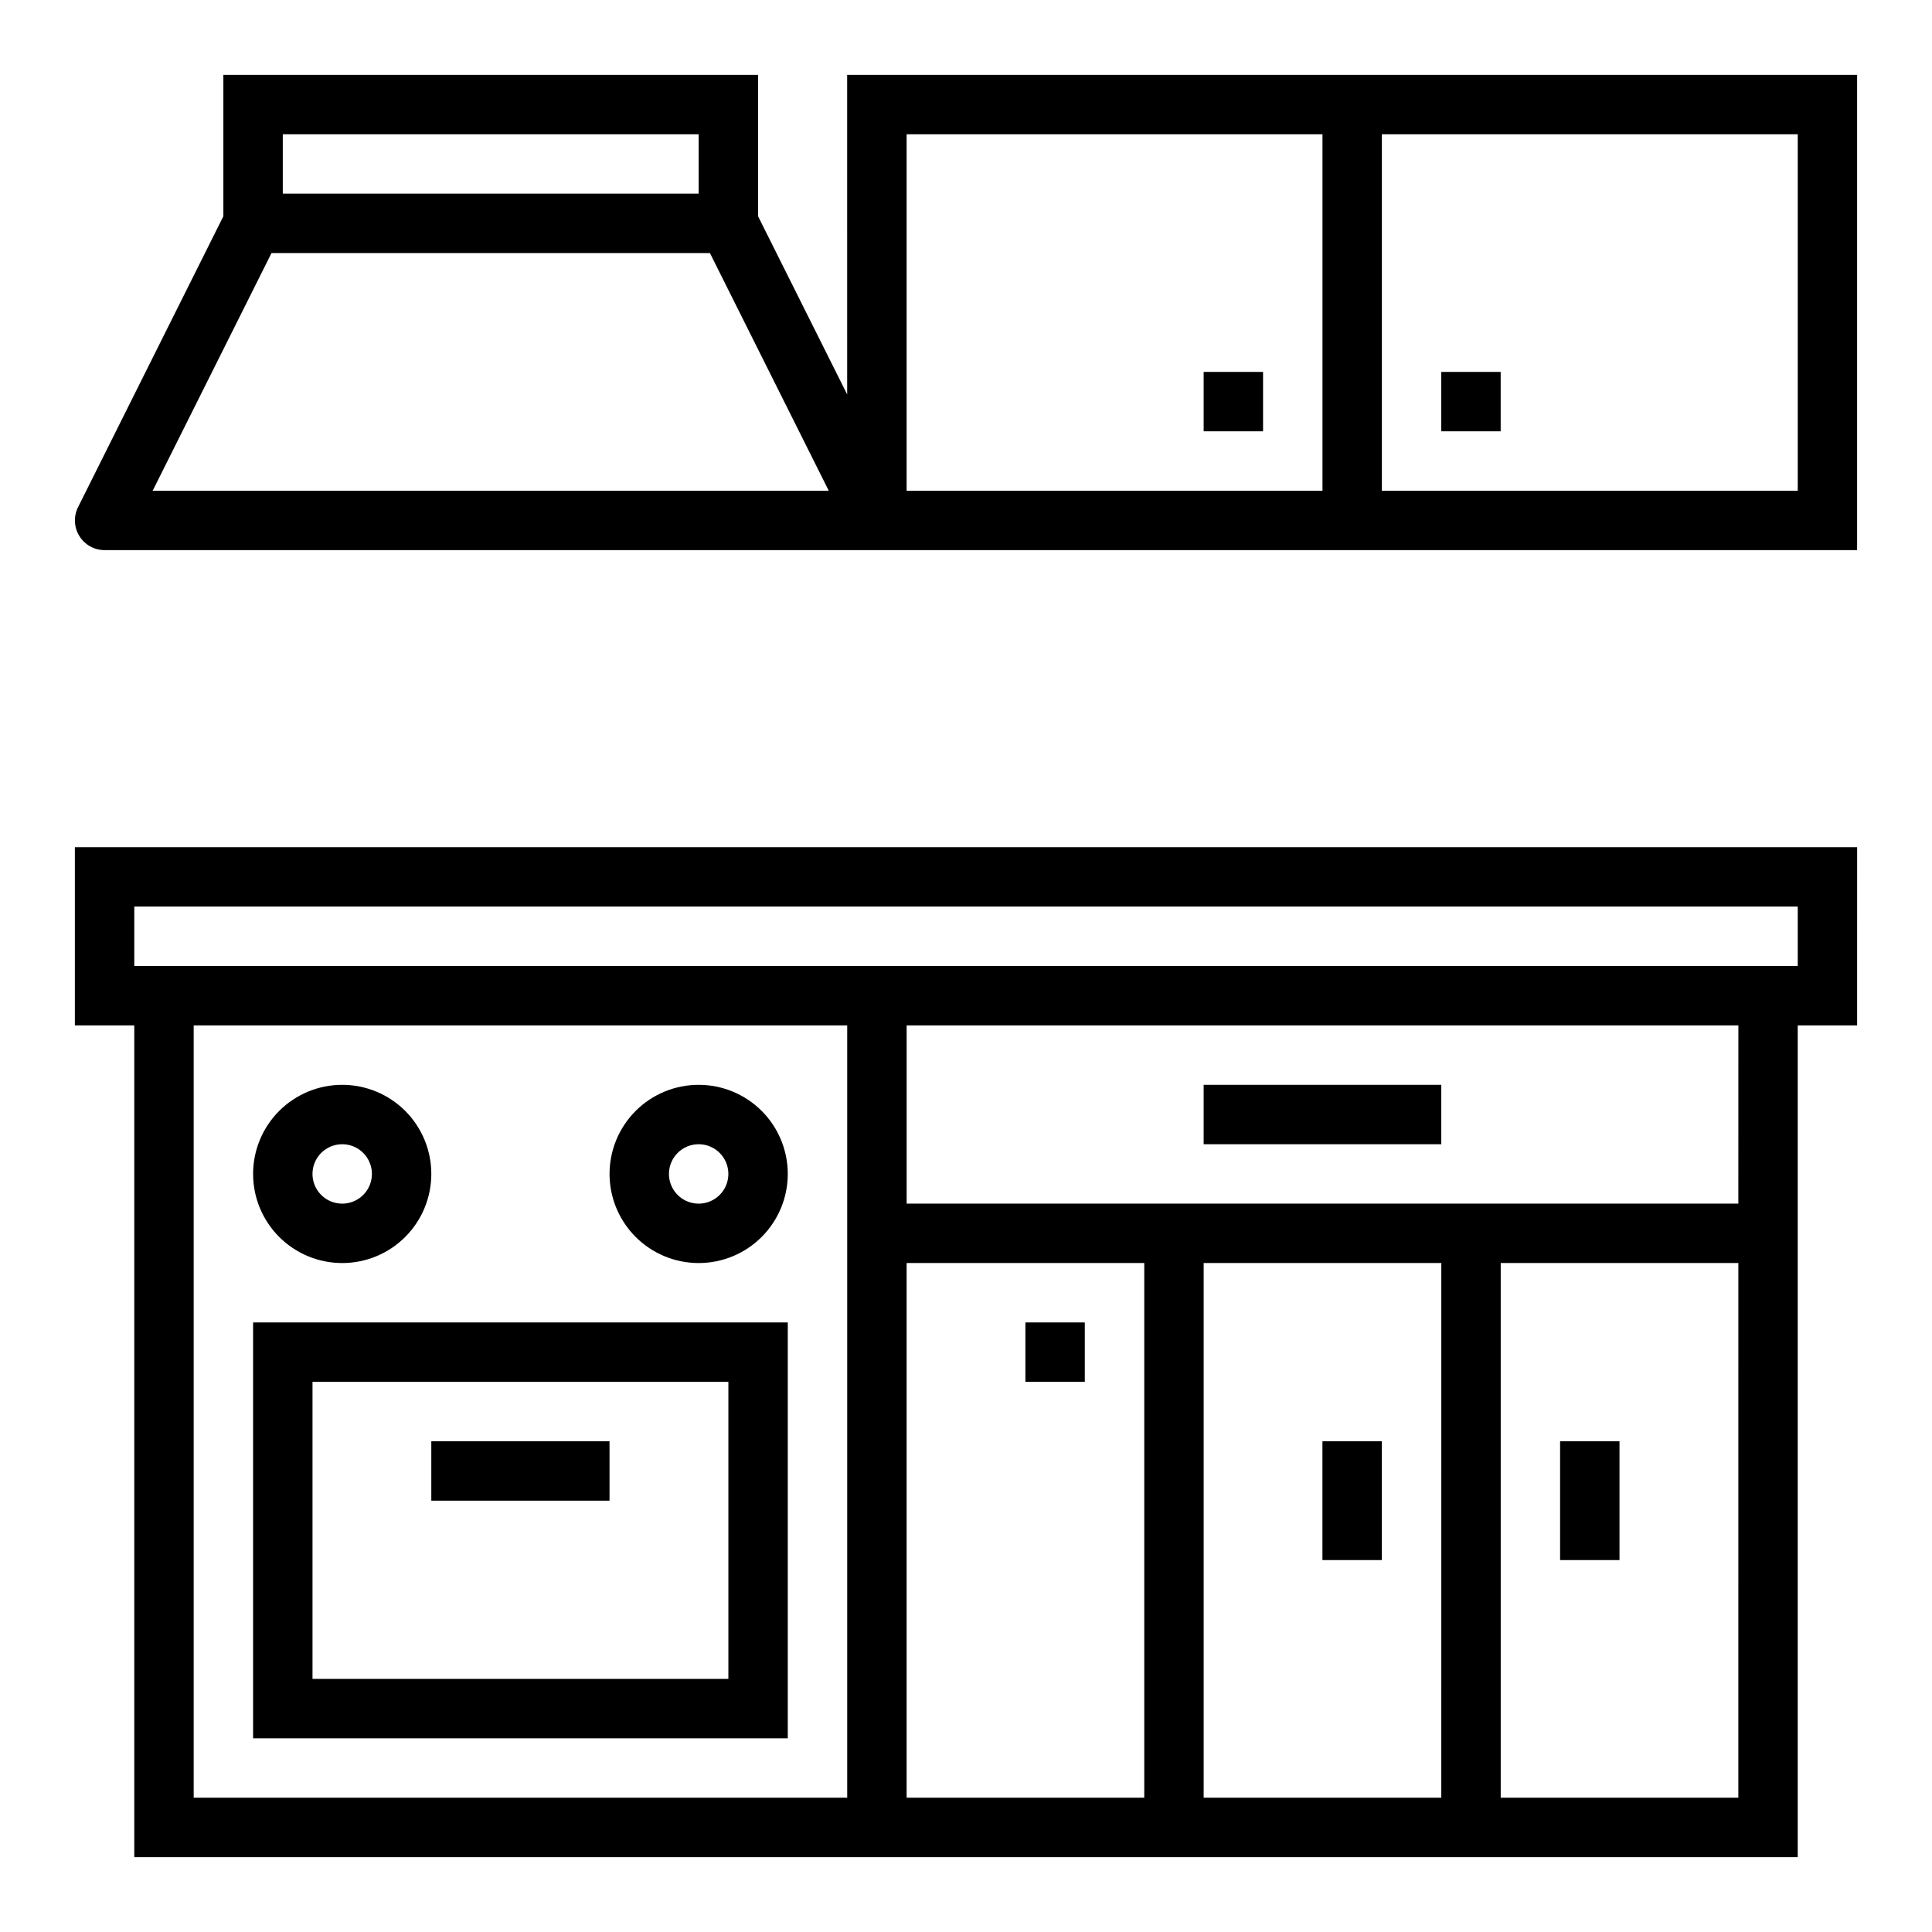
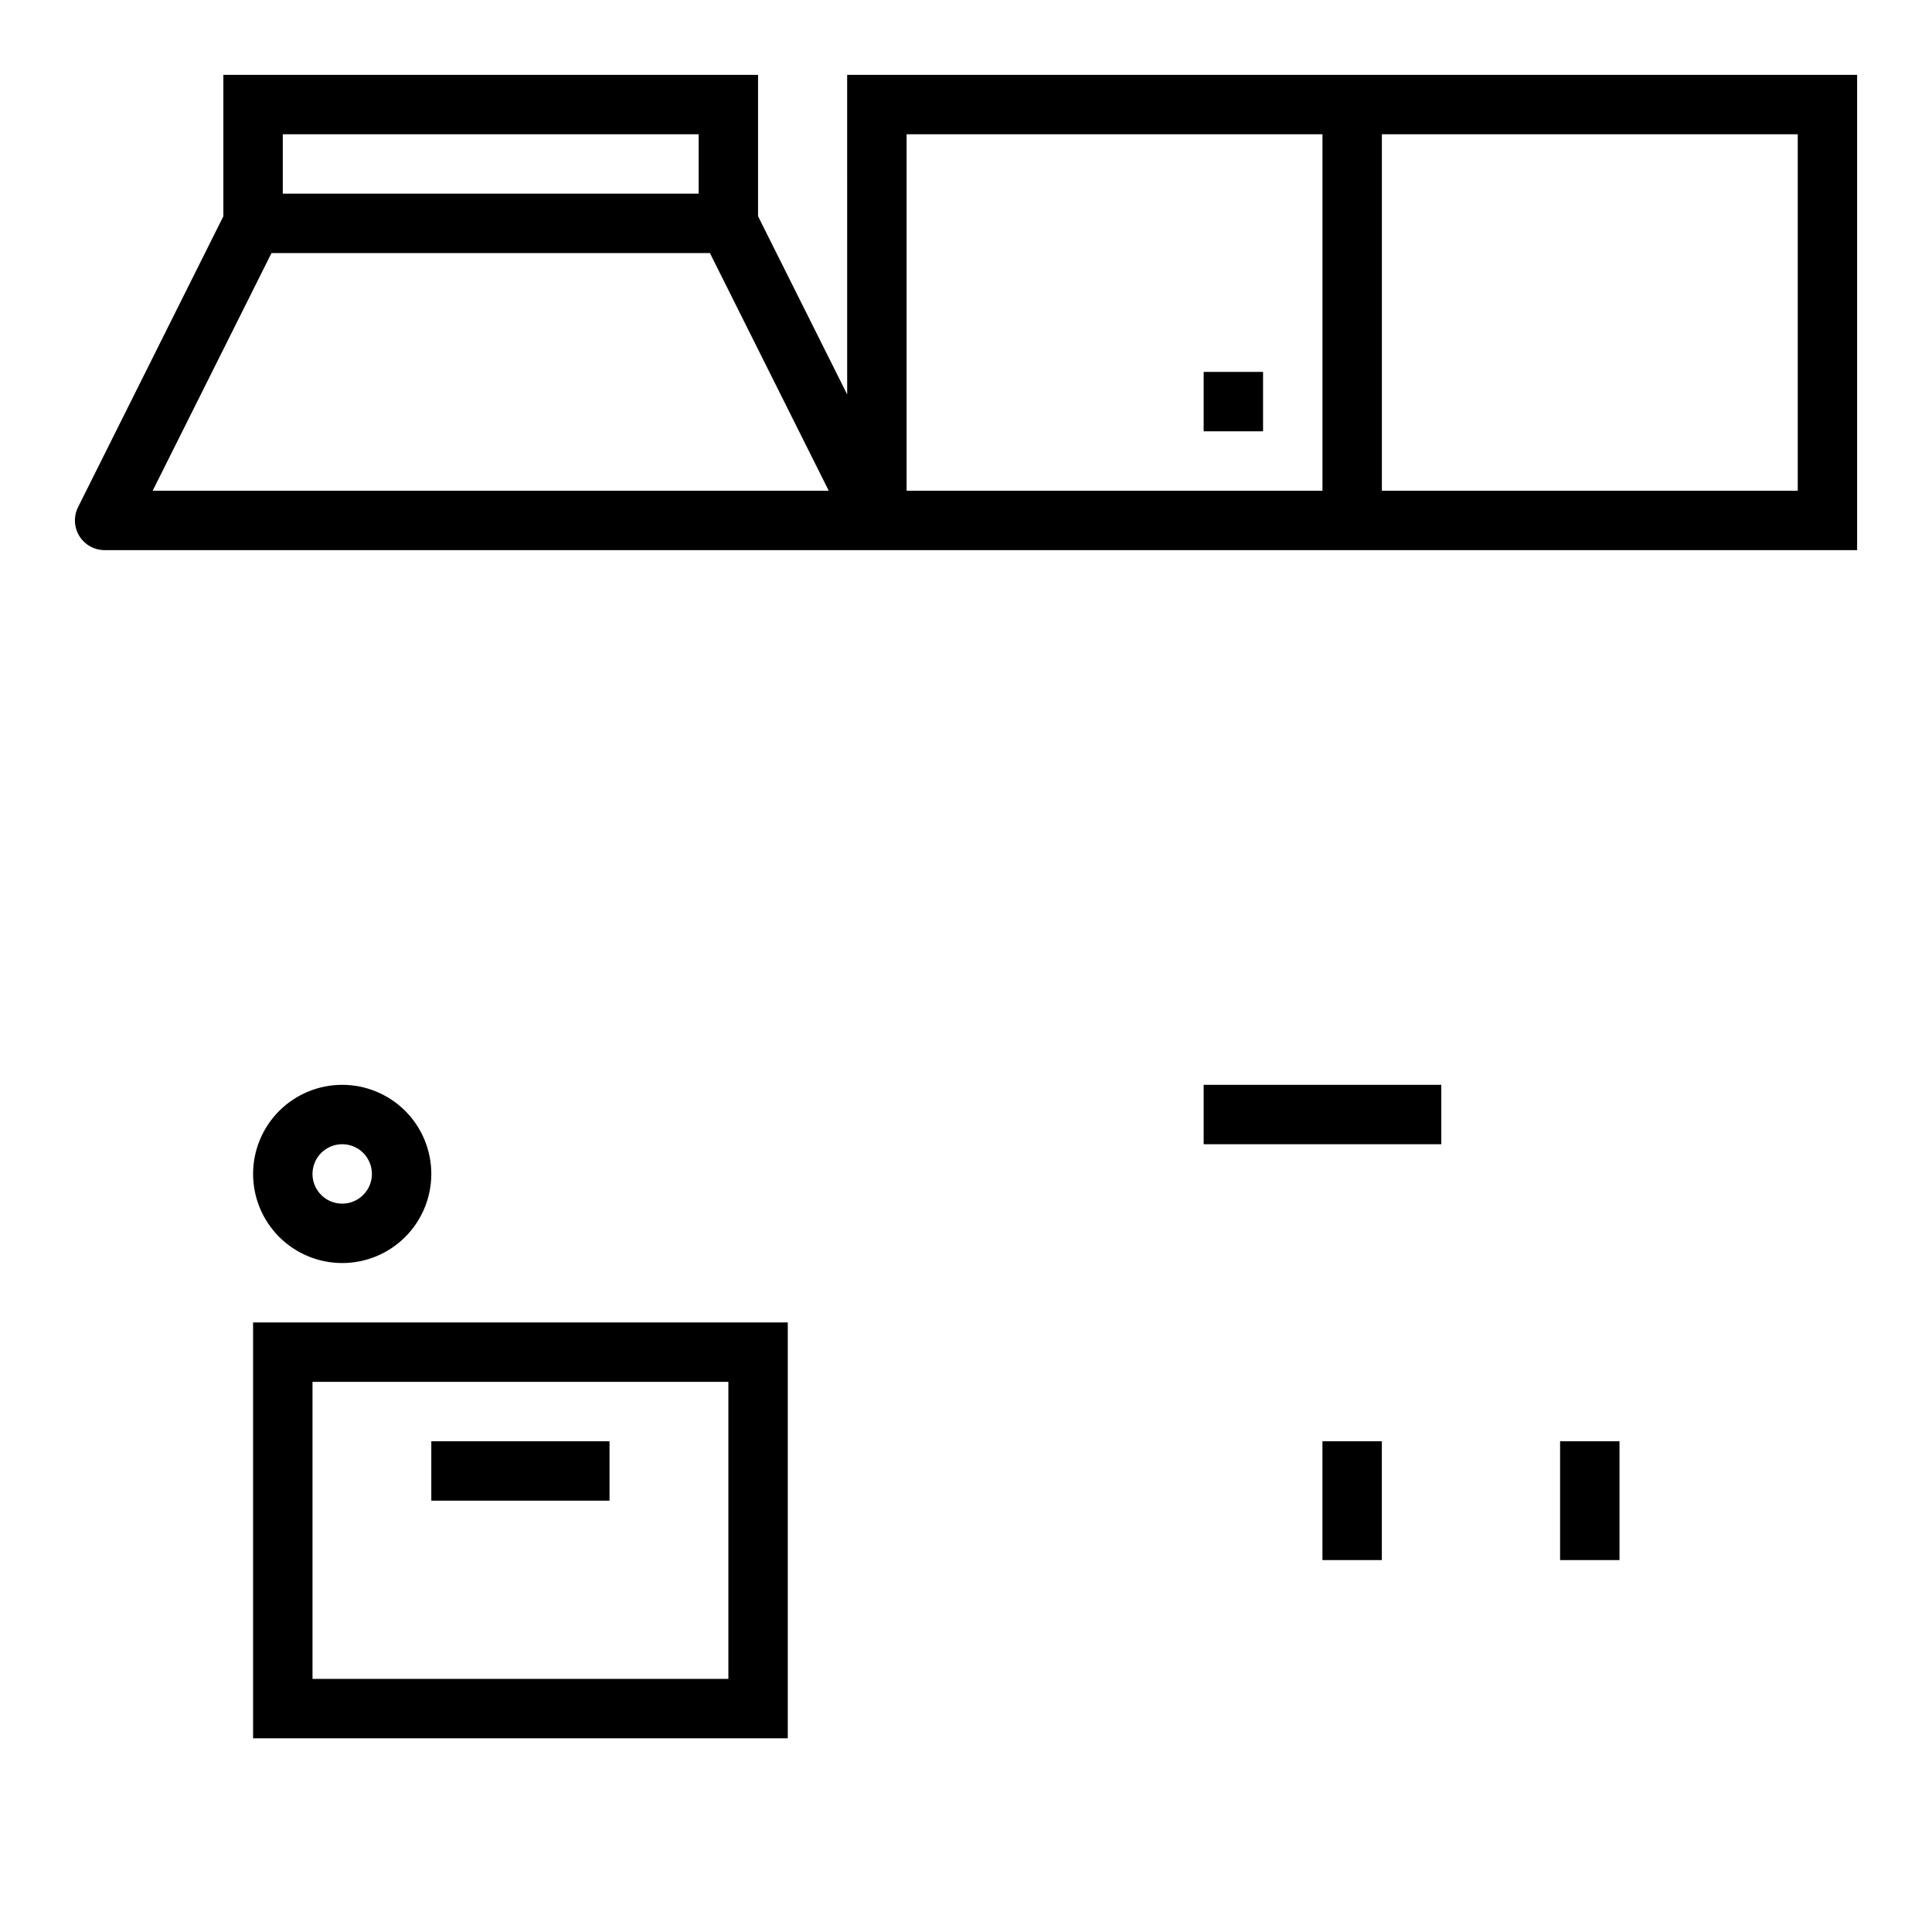
<svg xmlns="http://www.w3.org/2000/svg" fill="#000000" width="800px" height="800px" version="1.1" viewBox="144 144 512 512">
  <g>
-     <path d="m163.84 415.74h15.746v220.42h440.83v-220.42h15.742l0.004-47.23h-472.32zm204.68 204.67h-173.19v-204.67h173.19zm78.719 0h-62.977v-141.7h62.977zm78.719 0h-62.973v-141.7h62.977zm78.719 0h-62.973v-141.7h62.977zm0-157.44-220.41 0.004v-47.234h220.42zm-425.09-78.719h440.83v15.742l-440.83 0.004z" />
    <path d="m352.77 494.46h-141.7v110.21h141.7zm-15.742 94.465h-110.21v-78.719h110.21z" />
    <path d="m234.69 478.72c6.262 0 12.27-2.488 16.699-6.918 4.426-4.43 6.914-10.434 6.914-16.699 0-6.262-2.488-12.27-6.914-16.699-4.43-4.426-10.438-6.914-16.699-6.914-6.266 0-12.273 2.488-16.699 6.914-4.43 4.43-6.918 10.438-6.918 16.699 0 6.266 2.488 12.27 6.918 16.699 4.426 4.43 10.434 6.918 16.699 6.918zm0-31.488c3.184 0 6.055 1.918 7.269 4.859 1.219 2.941 0.547 6.328-1.703 8.578-2.254 2.254-5.641 2.926-8.582 1.707s-4.859-4.09-4.859-7.273c0-4.348 3.527-7.871 7.875-7.871z" />
-     <path d="m329.15 478.72c6.266 0 12.273-2.488 16.699-6.918 4.43-4.43 6.918-10.434 6.918-16.699 0-6.262-2.488-12.27-6.918-16.699-4.426-4.426-10.434-6.914-16.699-6.914-6.262 0-12.27 2.488-16.695 6.914-4.43 4.43-6.918 10.438-6.918 16.699 0 6.266 2.488 12.27 6.918 16.699 4.426 4.43 10.434 6.918 16.695 6.918zm0-31.488c3.188 0 6.055 1.918 7.273 4.859s0.547 6.328-1.707 8.578c-2.25 2.254-5.637 2.926-8.578 1.707-2.941-1.219-4.859-4.09-4.859-7.273 0-4.348 3.523-7.871 7.871-7.871z" />
    <path d="m462.98 431.49h62.977v15.742h-62.977z" />
-     <path d="m415.74 494.46h15.742v15.742h-15.742z" />
    <path d="m494.46 525.95h15.742v31.488h-15.742z" />
    <path d="m557.44 525.95h15.742v31.488h-15.742z" />
    <path d="m368.51 248.54-23.617-47.23v-37.473h-141.7v37.473l-38.496 77.066c-1.227 2.438-1.105 5.336 0.32 7.66 1.43 2.328 3.957 3.746 6.688 3.754h464.45v-125.95h-267.65zm-149.57-68.957h110.21v15.742h-110.21zm-34.48 94.465 31.488-62.977h116.19l31.488 62.977zm325.75-94.465h110.21v94.465h-110.21zm-125.95 0h110.21v94.465h-110.21z" />
    <path d="m462.98 242.56h15.742v15.742h-15.742z" />
-     <path d="m525.95 242.56h15.742v15.742h-15.742z" />
    <path d="m258.3 525.95h47.23v15.742h-47.23z" />
  </g>
</svg>